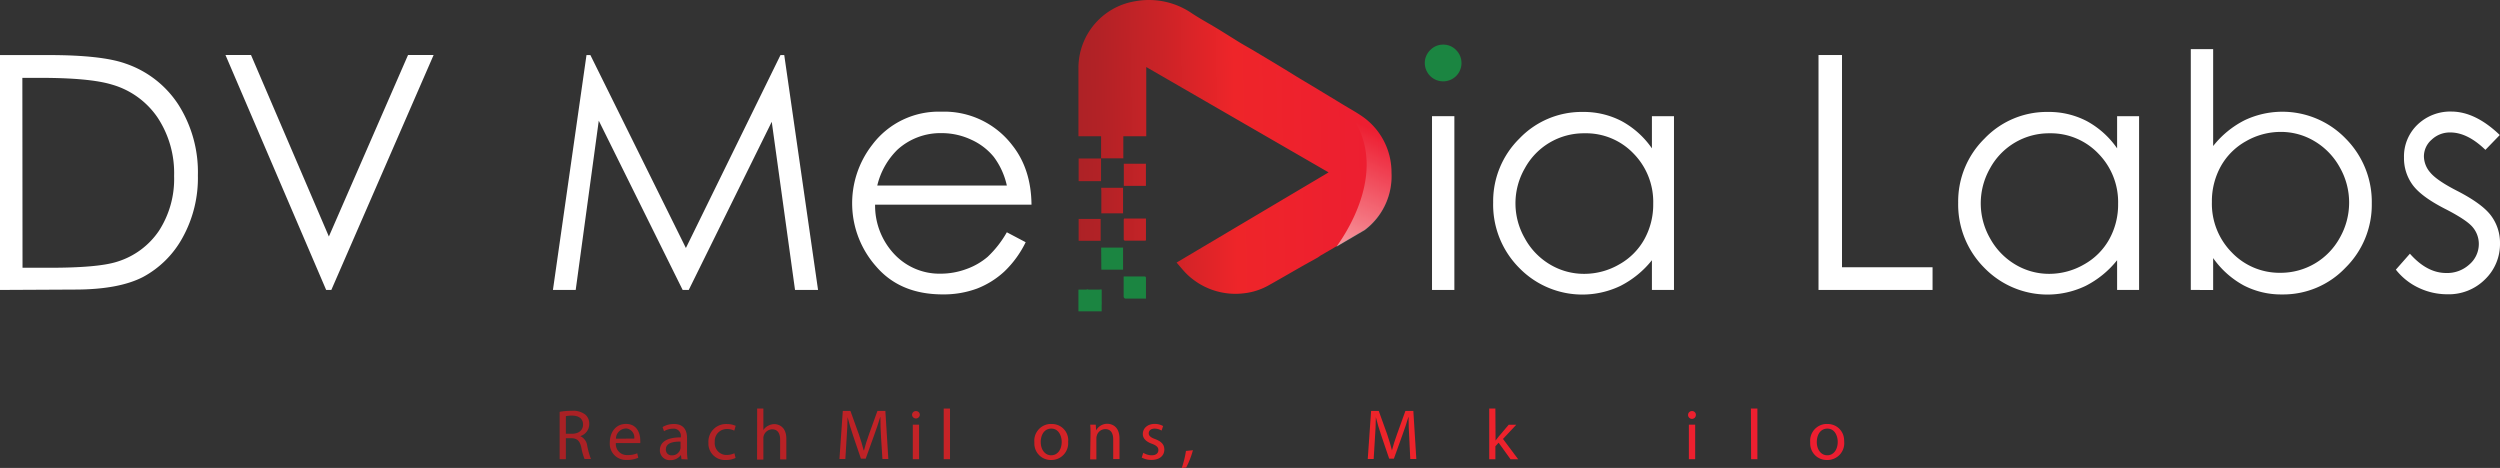
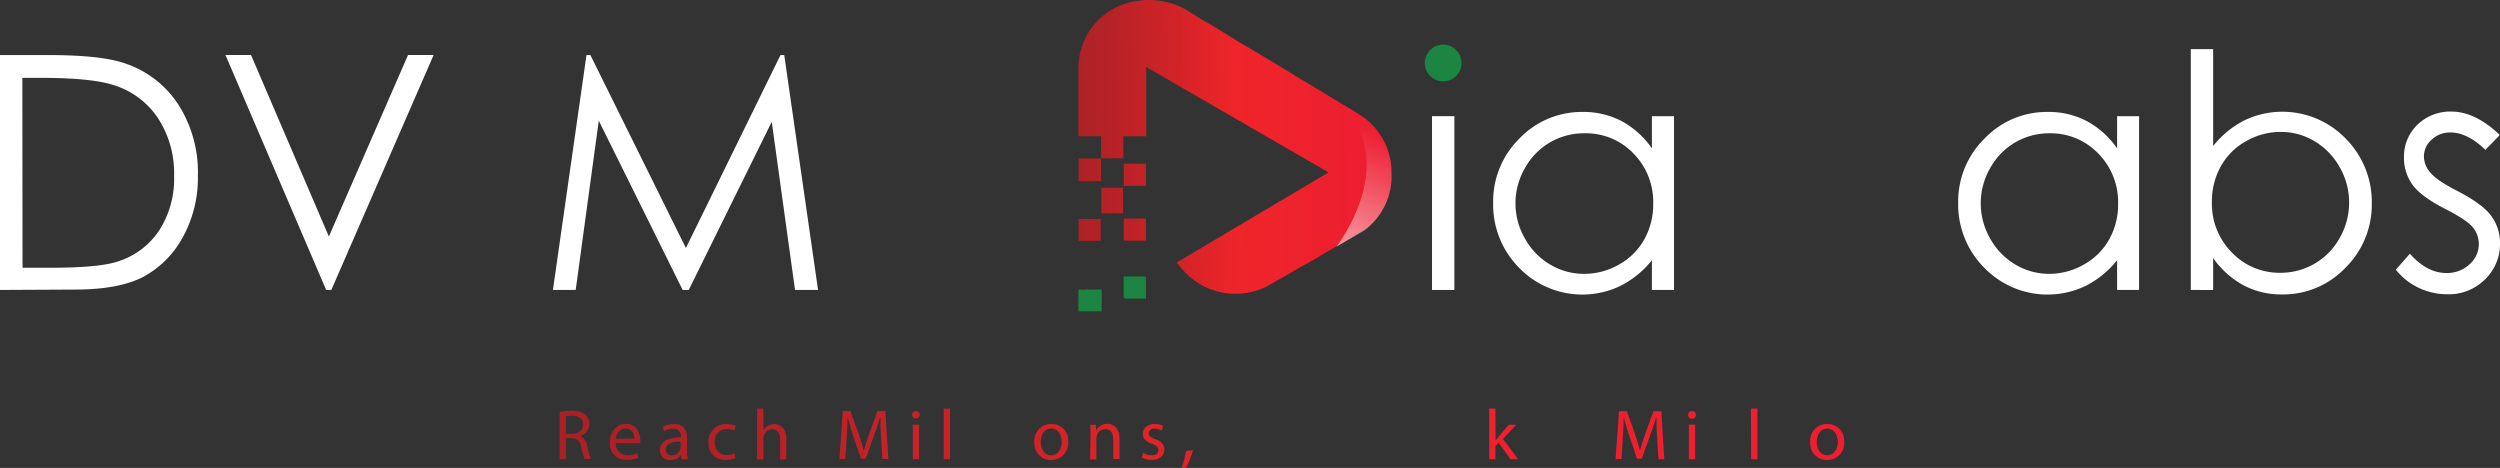
<svg xmlns="http://www.w3.org/2000/svg" xmlns:xlink="http://www.w3.org/1999/xlink" id="Layer_1" data-name="Layer 1" viewBox="0 0 596.05 111.57">
  <rect x="0" y="0" width="596.05" height="111.57" fill="#333333" stroke="none" />
  <defs>
    <style>.cls-1{fill:url(#linear-gradient);}.cls-2{fill:url(#linear-gradient-2);}.cls-3{fill:url(#linear-gradient-3);}.cls-4{fill:url(#linear-gradient-4);}.cls-5{fill:#1b8541;}.cls-6{fill:url(#linear-gradient-5);}.cls-7{fill:url(#linear-gradient-6);}.cls-8{fill:url(#linear-gradient-7);}.cls-9{fill:url(#linear-gradient-8);}.cls-10{fill:#fff;}.cls-11{fill:url(#linear-gradient-9);}.cls-12{fill:url(#linear-gradient-10);}.cls-13{fill:url(#linear-gradient-11);}.cls-14{fill:url(#linear-gradient-12);}.cls-15{fill:url(#linear-gradient-13);}.cls-16{fill:url(#linear-gradient-14);}.cls-17{fill:url(#linear-gradient-15);}.cls-18{fill:url(#linear-gradient-16);}.cls-19{fill:url(#linear-gradient-17);}.cls-20{fill:url(#linear-gradient-20);}.cls-21{fill:url(#linear-gradient-21);}.cls-22{fill:url(#linear-gradient-22);}.cls-23{fill:url(#linear-gradient-23);}.cls-24{fill:url(#linear-gradient-35);}</style>
    <linearGradient id="linear-gradient" x1="345.85" y1="-123.42" x2="424.87" y2="-121.97" gradientTransform="matrix(1, 0, 0, -1, -93.24, -87.85)" gradientUnits="userSpaceOnUse">
      <stop offset="0" stop-color="#a92125" />
      <stop offset="0.12" stop-color="#b22226" />
      <stop offset="0.32" stop-color="#cc2327" />
      <stop offset="0.53" stop-color="#ee2529" />
      <stop offset="0.99" stop-color="#ed1d32" />
    </linearGradient>
    <linearGradient id="linear-gradient-2" x1="345.94" y1="-128.43" x2="424.96" y2="-126.98" xlink:href="#linear-gradient" />
    <linearGradient id="linear-gradient-3" x1="355.75" y1="-125.6" x2="355.75" y2="-125.6" xlink:href="#linear-gradient" />
    <linearGradient id="linear-gradient-4" x1="346.08" y1="-135.86" x2="425.09" y2="-134.41" xlink:href="#linear-gradient" />
    <linearGradient id="linear-gradient-5" x1="345.97" y1="-129.83" x2="424.98" y2="-128.39" xlink:href="#linear-gradient" />
    <linearGradient id="linear-gradient-6" x1="346.21" y1="-142.87" x2="425.22" y2="-141.43" xlink:href="#linear-gradient" />
    <linearGradient id="linear-gradient-7" x1="355.77" y1="-125.6" x2="355.77" y2="-125.6" xlink:href="#linear-gradient" />
    <linearGradient id="linear-gradient-8" x1="346.21" y1="-142.77" x2="425.22" y2="-141.32" xlink:href="#linear-gradient" />
    <linearGradient id="linear-gradient-9" x1="399.69" y1="-168.39" x2="431.22" y2="-94.34" gradientTransform="matrix(1, 0, 0, -1, -93.24, -87.85)" gradientUnits="userSpaceOnUse">
      <stop offset="0" stop-color="#fff" />
      <stop offset="0.67" stop-color="#fff" stop-opacity="0" />
    </linearGradient>
    <linearGradient id="linear-gradient-10" x1="226.38" y1="-191.54" x2="556.25" y2="-191.54" xlink:href="#linear-gradient" />
    <linearGradient id="linear-gradient-11" x1="226.38" y1="-193.17" x2="556.25" y2="-193.17" xlink:href="#linear-gradient" />
    <linearGradient id="linear-gradient-12" x1="226.38" y1="-193.21" x2="556.25" y2="-193.21" xlink:href="#linear-gradient" />
    <linearGradient id="linear-gradient-13" x1="226.38" y1="-193.19" x2="556.25" y2="-193.19" xlink:href="#linear-gradient" />
    <linearGradient id="linear-gradient-14" x1="226.38" y1="-191.27" x2="556.25" y2="-191.27" xlink:href="#linear-gradient" />
    <linearGradient id="linear-gradient-15" x1="226.38" y1="-191.56" x2="556.25" y2="-191.56" xlink:href="#linear-gradient" />
    <linearGradient id="linear-gradient-16" x1="226.38" y1="-191.55" x2="556.25" y2="-191.55" xlink:href="#linear-gradient" />
    <linearGradient id="linear-gradient-17" x1="226.38" y1="-191.26" x2="556.25" y2="-191.26" xlink:href="#linear-gradient" />
    <linearGradient id="linear-gradient-20" x1="226.38" y1="-193.18" x2="556.25" y2="-193.18" xlink:href="#linear-gradient" />
    <linearGradient id="linear-gradient-21" x1="226.38" y1="-193.11" x2="556.25" y2="-193.11" xlink:href="#linear-gradient" />
    <linearGradient id="linear-gradient-22" x1="226.38" y1="-193.17" x2="556.25" y2="-193.17" xlink:href="#linear-gradient" />
    <linearGradient id="linear-gradient-23" x1="226.38" y1="-197.26" x2="556.25" y2="-197.26" xlink:href="#linear-gradient" />
    <linearGradient id="linear-gradient-35" x1="226.38" y1="-193.18" x2="556.25" y2="-193.18" xlink:href="#linear-gradient" />
  </defs>
  <title>dvml-logo-w</title>
  <path class="cls-1" d="M331.76,41.15a16,16,0,0,1-6.41,13.6h0l-1.72,1h0l-5,2.93-.49.29-1.07.63-2.31,1.34a5.15,5.15,0,0,1-.88.58l-2.5,1.39c-3,1.69-5.92,3.41-8.91,5.08a15.52,15.52,0,0,1-6,1.91,16.64,16.64,0,0,1-13.6-4.68c-.81-.82-1.53-1.72-2.35-2.66l36.24-21.5L273.29,15.94V32.45h-5.47v5.26h-5.3V32.45h-5.4V16A16.11,16.11,0,0,1,270.52.28a18.16,18.16,0,0,1,13.24,2.58C285.45,4,287.2,5,288.94,6l1.78,1.07,4.82,3c1.36.82,2.76,1.58,4.12,2.41,2.88,1.72,5.77,3.44,8.62,5.21,1.92,1.2,3.89,2.33,5.82,3.51s3.87,2.33,5.79,3.51l.2.12c1.64,1,3.32,1.91,4.87,3a13.46,13.46,0,0,1,1.4,1.12A16.18,16.18,0,0,1,331.76,41.15Z" transform="translate(0 0.04)" />
  <path class="cls-2" d="M257.17,43.15h5.34v-5.4h-5.34Z" transform="translate(0 0.04)" />
  <path class="cls-3" d="M262.51,37.75Z" transform="translate(0 0.04)" />
  <path class="cls-4" d="M262.58,45.54h0v5.28h5.18V50h0V44.74h-5.22Z" transform="translate(0 0.04)" />
-   <path class="cls-5" d="M262.58,64.25h5.18V59h-5.22Z" transform="translate(0 0.04)" />
+   <path class="cls-5" d="M262.58,64.25h5.18h-5.22Z" transform="translate(0 0.04)" />
  <path class="cls-6" d="M267.94,44.28h5.27V39h-5.27v.22a.17.17,0,0,0,0,.1v5H268Z" transform="translate(0 0.04)" />
  <path class="cls-7" d="M268.45,57.34h4.23a1.72,1.72,0,0,0,.54-.06V52.07H268c0,.08-.08.14-.08.2v4.66C267.9,57.33,268.16,57.34,268.45,57.34Z" transform="translate(0 0.04)" />
  <path class="cls-5" d="M272.7,65.88h-4.8v4.85c0,.15.24.42.38.42h4.94V66.27C273.25,65.86,273,65.88,272.7,65.88Z" transform="translate(0 0.04)" />
  <path class="cls-8" d="M262.53,37.75Z" transform="translate(0 0.04)" />
  <path class="cls-5" d="M262.67,71.86V69a1.63,1.63,0,0,0-.54,0h-2.72l.06-.09A3.4,3.4,0,0,0,259,69h-1.88v5.19h5.54V72.67A5.48,5.48,0,0,0,262.67,71.86Z" transform="translate(0 0.04)" />
  <path class="cls-9" d="M262.42,57.42v-2h0V52.16h-5.25v5.21h5.21Z" transform="translate(0 0.04)" />
  <path class="cls-10" d="M0,69.09v-56H11.61q12.57,0,18.24,2A24.33,24.33,0,0,1,42.59,25a30,30,0,0,1,4.59,16.79,29.35,29.35,0,0,1-3.64,14.81A23.34,23.34,0,0,1,34.1,66q-5.8,3-16.28,3ZM5.37,63.8h6.47c7.75,0,13.11-.48,16.11-1.45A18.62,18.62,0,0,0,37.89,55a22.74,22.74,0,0,0,3.62-13.07A24,24,0,0,0,37.58,28a19.68,19.68,0,0,0-10.92-7.88q-5.27-1.61-17.33-1.6h-4Z" transform="translate(0 0.04)" />
  <path class="cls-10" d="M53.76,13.08h6.09L78.41,56.35,97.28,13.08h6.1L79,69.08H77.76Z" transform="translate(0 0.04)" />
  <path class="cls-10" d="M131.83,69.09l8-56h.93l22.77,46,22.55-46h.9l8.06,56h-5.49L184,29,164.21,69.09h-1.45l-20-40.36-5.5,40.36Z" transform="translate(0 0.04)" />
-   <path class="cls-10" d="M240.05,55.34l4.49,2.37a24.47,24.47,0,0,1-5.1,7,20.55,20.55,0,0,1-6.52,4.06,22.92,22.92,0,0,1-8.16,1.38q-10.14,0-15.86-6.65A22.69,22.69,0,0,1,208,34.43a19.79,19.79,0,0,1,16.43-7.84,20.41,20.41,0,0,1,16.92,8q4.5,5.67,4.58,14.17H208.64a16.88,16.88,0,0,0,4.61,11.83,14.75,14.75,0,0,0,11,4.62,17.69,17.69,0,0,0,6.15-1.1,16.17,16.17,0,0,0,5.09-2.93A25.07,25.07,0,0,0,240.05,55.34Zm0-11.15a17.78,17.78,0,0,0-3.11-6.82,14.7,14.7,0,0,0-5.39-4.11,16.52,16.52,0,0,0-7.05-1.56A15.24,15.24,0,0,0,214,35.62a17.68,17.68,0,0,0-4.84,8.57Z" transform="translate(0 0.04)" />
  <path class="cls-5" d="M344.06,10.6a4.2,4.2,0,0,1,3.11,1.3,4.37,4.37,0,0,1,0,6.18l0,0A4.38,4.38,0,0,1,339.7,15,4.27,4.27,0,0,1,341,11.9,4.19,4.19,0,0,1,344.06,10.6Z" transform="translate(0 0.04)" />
  <rect class="cls-10" x="341.42" y="27.7" width="5.33" height="41.43" />
  <path class="cls-10" d="M399.11,27.66V69.09h-5.26V62a22.78,22.78,0,0,1-7.52,6.13,21,21,0,0,1-24.14-4.32A21.36,21.36,0,0,1,356,48.26,21,21,0,0,1,362.25,33a20.52,20.52,0,0,1,15.11-6.35,19.52,19.52,0,0,1,9.24,2.17,20.89,20.89,0,0,1,7.25,6.51V27.66Zm-21.35,4.08a16,16,0,0,0-14.2,8.33,16.72,16.72,0,0,0,0,16.73,16.29,16.29,0,0,0,6,6.22,15.77,15.77,0,0,0,8.2,2.23A16.62,16.62,0,0,0,386.05,63a15.45,15.45,0,0,0,6-6,17.1,17.1,0,0,0,2.11-8.48,16.44,16.44,0,0,0-4.74-12A15.66,15.66,0,0,0,377.76,31.74Z" transform="translate(0 0.04)" />
-   <path class="cls-10" d="M433.57,13.08h5.6v50.6h21.59v5.41H433.57Z" transform="translate(0 0.04)" />
  <path class="cls-10" d="M510,27.66V69.09h-5.24V62a22.78,22.78,0,0,1-7.52,6.13,21,21,0,0,1-24.14-4.32,21.36,21.36,0,0,1-6.23-15.52A21,21,0,0,1,473.15,33a20.5,20.5,0,0,1,15.12-6.35,19.54,19.54,0,0,1,9.24,2.17,20.89,20.89,0,0,1,7.25,6.51V27.66Zm-21.31,4.08a16,16,0,0,0-14.21,8.33,16.82,16.82,0,0,0,0,16.73,16.44,16.44,0,0,0,6,6.22,15.68,15.68,0,0,0,8.12,2.23A16.62,16.62,0,0,0,496.89,63a15.45,15.45,0,0,0,6-6A17,17,0,0,0,505,48.56a16.48,16.48,0,0,0-4.73-12A15.69,15.69,0,0,0,488.69,31.74Z" transform="translate(0 0.04)" />
  <path class="cls-10" d="M522.33,69.09V11.67h5.33V34.78a22.45,22.45,0,0,1,7.5-6.15A21,21,0,0,1,559.26,33a21.4,21.4,0,0,1,6.22,15.48A21.09,21.09,0,0,1,559.2,63.8a20.45,20.45,0,0,1-15.1,6.36A19.36,19.36,0,0,1,534.93,68a21.42,21.42,0,0,1-7.27-6.51v7.61ZM543.66,65a16.06,16.06,0,0,0,14.19-8.34,16.94,16.94,0,0,0,0-16.8,16.44,16.44,0,0,0-6-6.22,15.54,15.54,0,0,0-8.08-2.23,16.58,16.58,0,0,0-8.3,2.23,15.45,15.45,0,0,0-6,6,17.14,17.14,0,0,0-2.11,8.49,16.52,16.52,0,0,0,4.73,12A15.71,15.71,0,0,0,543.66,65Z" transform="translate(0 0.04)" />
  <path class="cls-10" d="M596,32.15l-3.43,3.54q-4.27-4.14-8.36-4.15a6.29,6.29,0,0,0-4.45,1.72,5.27,5.27,0,0,0-1.85,4,6,6,0,0,0,1.52,3.84Q581,43,585.86,45.48q6,3.09,8.09,5.94a10.82,10.82,0,0,1,2.1,6.51,11.69,11.69,0,0,1-3.58,8.65,12.21,12.21,0,0,1-9,3.54,15.79,15.79,0,0,1-6.85-1.56,15,15,0,0,1-5.4-4.31l3.35-3.8q4.09,4.61,8.67,4.6a7.81,7.81,0,0,0,5.46-2A6.41,6.41,0,0,0,591,58.16a6.19,6.19,0,0,0-1.49-4.07q-1.49-1.76-6.72-4.42-5.61-2.89-7.63-5.71a10.76,10.76,0,0,1-2-6.44,10.47,10.47,0,0,1,3.22-7.84,11.26,11.26,0,0,1,8.15-3.12Q590.22,26.61,596,32.15Z" transform="translate(0 0.04)" />
  <path class="cls-11" d="M331.76,41.26a16,16,0,0,1-6.41,13.6h0l-1.72,1h0l-5,2.93c3.1-4.27,13.82-21.08,1.23-34l.2.12c1.64,1,3.32,1.91,4.87,3a13.46,13.46,0,0,1,1.4,1.12A16.17,16.17,0,0,1,331.76,41.26Z" transform="translate(0 0.04)" />
  <path class="cls-12" d="M133.43,98.15a15.06,15.06,0,0,1,2.84-.24,4.71,4.71,0,0,1,3.32.93,2.85,2.85,0,0,1,.9,2.18,3,3,0,0,1-2.16,2.92v0a2.88,2.88,0,0,1,1.68,2.32,18.11,18.11,0,0,0,.89,3.14h-1.53a13.78,13.78,0,0,1-.77-2.74c-.34-1.58-1-2.17-2.29-2.22h-1.4v5h-1.48Zm1.48,5.22h1.52c1.58,0,2.58-.87,2.58-2.18,0-1.48-1.07-2.13-2.63-2.14a6.59,6.59,0,0,0-1.47.13Z" transform="translate(0 0.04)" />
  <path class="cls-13" d="M146.83,105.6a2.63,2.63,0,0,0,2.39,2.85h.43a5.4,5.4,0,0,0,2.28-.42l.25,1.07a6.53,6.53,0,0,1-2.73.51,3.84,3.84,0,0,1-4.06-3.59,3.49,3.49,0,0,1,0-.56c0-2.48,1.46-4.43,3.86-4.43,2.69,0,3.4,2.36,3.4,3.87a5.49,5.49,0,0,1,0,.7Zm4.39-1.07a2.14,2.14,0,0,0-1.83-2.41l-.25,0a2.47,2.47,0,0,0-2.29,2.43Z" transform="translate(0 0.04)" />
  <path class="cls-14" d="M162.47,109.44l-.12-1h0a3.07,3.07,0,0,1-2.52,1.23,2.34,2.34,0,0,1-2.5-2.18,1.28,1.28,0,0,1,0-.19c0-2,1.77-3.07,5-3.06v-.17a1.71,1.71,0,0,0-1.48-1.9,2.54,2.54,0,0,0-.39,0,4.09,4.09,0,0,0-2.15.61l-.34-1a5.18,5.18,0,0,1,2.71-.73c2.51,0,3.12,1.71,3.12,3.36v3.08a12.15,12.15,0,0,0,.14,2Zm-.22-4.2c-1.63,0-3.49.26-3.49,1.85a1.33,1.33,0,0,0,1.22,1.43h.19a2,2,0,0,0,2-1.37,1.32,1.32,0,0,0,.09-.48Z" transform="translate(0 0.04)" />
  <path class="cls-15" d="M175.37,109.15a5.34,5.34,0,0,1-2.36.48,3.92,3.92,0,0,1-4.11-3.7c0-.17,0-.33,0-.5a4.19,4.19,0,0,1,4-4.37,2.94,2.94,0,0,1,.42,0,4.94,4.94,0,0,1,2.08.43l-.34,1.15a3.52,3.52,0,0,0-1.74-.39,2.85,2.85,0,0,0-2.91,2.79c0,.11,0,.21,0,.32a2.83,2.83,0,0,0,2.55,3.07h.3a4.3,4.3,0,0,0,1.84-.41Z" transform="translate(0 0.04)" />
  <path class="cls-16" d="M180.52,97.37H182v5.13h0a2.87,2.87,0,0,1,1.08-1,3.13,3.13,0,0,1,1.52-.42c1.11,0,2.88.68,2.88,3.51v4.9H186v-4.73c0-1.32-.49-2.44-1.9-2.44a2.15,2.15,0,0,0-2,1.49,2,2,0,0,0-.1.72v5h-1.5Z" transform="translate(0 0.04)" />
  <path class="cls-17" d="M210.07,104.41c-.09-1.6-.19-3.52-.17-5h-.05c-.39,1.35-.87,2.77-1.45,4.35l-2,5.56h-1.14l-1.85-5.45c-.55-1.62-1-3.1-1.33-4.46h0c0,1.43-.12,3.35-.23,5.07l-.3,4.91h-1.41l.8-11.46h1.82l2,5.55c.47,1.41.87,2.66,1.15,3.85H206c.28-1.15.69-2.41,1.2-3.85l2-5.55h1.89l.71,11.46h-1.41Z" transform="translate(0 0.04)" />
  <path class="cls-18" d="M219.3,98.9a.93.93,0,0,1-1.85,0,.9.9,0,0,1,.87-.93h.06a.88.88,0,0,1,.92.84Zm-1.67,10.54v-8.23h1.5v8.23Z" transform="translate(0 0.04)" />
  <path class="cls-19" d="M225,97.37h1.5v12.07H225Z" transform="translate(0 0.04)" />
  <path class="cls-19" d="M232.42,97.37h1.5v12.07h-1.5Z" transform="translate(0 0.04)" />
  <path class="cls-18" d="M241.5,98.9a.88.88,0,0,1-.84.92h-.11a.89.89,0,0,1-.9-.88v0a.9.9,0,0,1,.87-.93h.06a.88.88,0,0,1,.92.84Zm-1.66,10.54v-8.23h1.49v8.23Z" transform="translate(0 0.04)" />
  <path class="cls-20" d="M254.66,105.26a4,4,0,0,1-4.1,4.37,3.92,3.92,0,0,1-3.95-3.89c0-.11,0-.23,0-.35a4,4,0,0,1,3.62-4.34,3.54,3.54,0,0,1,.46,0,3.88,3.88,0,0,1,4,3.8A3.05,3.05,0,0,1,254.66,105.26Zm-6.53.08c0,1.81,1,3.17,2.5,3.17s2.5-1.35,2.5-3.2c0-1.39-.7-3.16-2.47-3.16s-2.53,1.63-2.53,3.19Z" transform="translate(0 0.04)" />
  <path class="cls-21" d="M260,103.44a22,22,0,0,0-.07-2.23h1.32l.09,1.36h0A3,3,0,0,1,264,101c1.14,0,2.91.68,2.91,3.5v4.91h-1.5V104.7c0-1.33-.49-2.43-1.9-2.43a2.1,2.1,0,0,0-2,1.53,2,2,0,0,0-.11.69v5h-1.49Z" transform="translate(0 0.04)" />
  <path class="cls-22" d="M272.58,107.91a3.84,3.84,0,0,0,2,.6c1.09,0,1.6-.55,1.6-1.23s-.43-1.1-1.53-1.51c-1.48-.53-2.18-1.34-2.18-2.33,0-1.33,1.07-2.41,2.84-2.41a4,4,0,0,1,2,.51l-.37,1.08a3.23,3.23,0,0,0-1.68-.47c-.89,0-1.38.51-1.38,1.12s.49,1,1.56,1.39c1.43.55,2.16,1.26,2.16,2.49,0,1.44-1.12,2.46-3.07,2.46a4.68,4.68,0,0,1-2.32-.56Z" transform="translate(0 0.04)" />
  <path class="cls-23" d="M281.76,111.53a24.56,24.56,0,0,0,1-4.06l1.66-.17a21.18,21.18,0,0,1-1.61,4.13Z" transform="translate(0 0.04)" />
  <path class="cls-17" d="M298.18,99.24h-3.49V98h8.49v1.26h-3.5v10.2h-1.5Z" transform="translate(0 0.04)" />
  <path class="cls-20" d="M314,105.26a4,4,0,0,1-4.1,4.37,3.92,3.92,0,0,1-3.95-3.89c0-.11,0-.23,0-.35a4,4,0,0,1,3.62-4.34,3.54,3.54,0,0,1,.46,0,3.88,3.88,0,0,1,4,3.8A3.05,3.05,0,0,1,314,105.26Zm-6.53.08c0,1.81,1,3.17,2.5,3.17s2.5-1.35,2.5-3.2c0-1.39-.7-3.16-2.46-3.16s-2.54,1.63-2.54,3.19Z" transform="translate(0 0.04)" />
-   <path class="cls-17" d="M336,104.41c-.09-1.6-.19-3.52-.17-5h-.05c-.39,1.35-.87,2.77-1.45,4.35l-2,5.56h-1.12l-1.86-5.45c-.54-1.62-1-3.1-1.32-4.46h0c0,1.43-.11,3.35-.22,5.07l-.3,4.91h-1.41l.8-11.46h1.82l2,5.55c.47,1.41.86,2.66,1.15,3.85h0c.29-1.15.7-2.41,1.21-3.85l2-5.55h1.89l.71,11.46h-1.44Z" transform="translate(0 0.04)" />
  <path class="cls-14" d="M348.06,109.44l-.12-1h-.05a3.07,3.07,0,0,1-2.52,1.23,2.34,2.34,0,0,1-2.5-2.18,1.28,1.28,0,0,1,0-.19c0-2,1.76-3.07,4.94-3.06v-.17a1.71,1.71,0,0,0-1.48-1.9,2.54,2.54,0,0,0-.39,0,4.12,4.12,0,0,0-2.14.61l-.34-1a5.14,5.14,0,0,1,2.7-.73c2.52,0,3.13,1.71,3.13,3.36v3.08a12.15,12.15,0,0,0,.14,2Zm-.22-4.2c-1.64,0-3.49.26-3.49,1.85a1.33,1.33,0,0,0,1.22,1.43h.19a2.06,2.06,0,0,0,2-1.37,1.94,1.94,0,0,0,.09-.48Z" transform="translate(0 0.04)" />
  <path class="cls-19" d="M356.57,105h0c.2-.29.49-.65.73-.94l2.41-2.84h1.8l-3.17,3.39,3.62,4.84h-1.82l-2.84-3.94-.77.85v3.09h-1.47V97.37h1.47Z" transform="translate(0 0.04)" />
  <path class="cls-13" d="M367.3,105.6a2.63,2.63,0,0,0,2.39,2.85h.43a5.4,5.4,0,0,0,2.28-.42l.26,1.07a6.61,6.61,0,0,1-2.74.51,3.84,3.84,0,0,1-4.06-3.59,3.49,3.49,0,0,1,0-.56c0-2.48,1.46-4.43,3.86-4.43,2.69,0,3.4,2.36,3.4,3.87a5.49,5.49,0,0,1-.05.7Zm4.39-1.07a2.13,2.13,0,0,0-1.81-2.41l-.27,0a2.47,2.47,0,0,0-2.29,2.43Z" transform="translate(0 0.04)" />
  <path class="cls-17" d="M395.1,104.41c-.09-1.6-.19-3.52-.17-5h-.06c-.39,1.35-.86,2.77-1.44,4.35l-2,5.56H390.3l-1.85-5.45c-.54-1.62-1-3.1-1.32-4.46h0c0,1.43-.12,3.35-.22,5.07l-.31,4.91h-1.41L386,98h1.89l1.95,5.55c.48,1.41.87,2.66,1.16,3.85H391c.29-1.15.7-2.41,1.21-3.85l2-5.55h1.88l.72,11.46H395.4Z" transform="translate(0 0.04)" />
  <path class="cls-18" d="M404.33,98.9a.93.93,0,0,1-1.86,0,.91.91,0,0,1,.89-.93h.05a.88.88,0,0,1,.92.84Zm-1.67,10.54v-8.23h1.5v8.23Z" transform="translate(0 0.04)" />
  <path class="cls-19" d="M410,97.37h1.49v12.07H410Z" transform="translate(0 0.04)" />
  <path class="cls-19" d="M417.45,97.37H419v12.07h-1.5Z" transform="translate(0 0.04)" />
  <path class="cls-18" d="M426.53,98.9a.93.93,0,1,1-1.86,0,.91.91,0,0,1,.89-.93h.05a.88.88,0,0,1,.92.84Zm-1.67,10.54v-8.23h1.5v8.23Z" transform="translate(0 0.04)" />
  <path class="cls-24" d="M439.69,105.26a4,4,0,0,1-4.1,4.37,3.92,3.92,0,0,1-4-3.83,2.84,2.84,0,0,1,0-.41,4,4,0,0,1,3.62-4.34,3.54,3.54,0,0,1,.46,0,3.89,3.89,0,0,1,4,3.74A4,4,0,0,1,439.69,105.26Zm-6.53.08c0,1.81,1,3.17,2.5,3.17s2.49-1.35,2.49-3.2c0-1.39-.69-3.16-2.46-3.16s-2.53,1.63-2.53,3.19Z" transform="translate(0 0.04)" />
  <path class="cls-21" d="M445,103.44a22,22,0,0,0-.07-2.23h1.33l.09,1.36h0A3,3,0,0,1,449,101c1.14,0,2.91.68,2.91,3.5v4.91h-1.5V104.7c0-1.33-.49-2.43-1.9-2.43a2.13,2.13,0,0,0-2,1.53,2,2,0,0,0-.1.69v5H445Z" transform="translate(0 0.04)" />
  <path class="cls-22" d="M457.6,107.91a4,4,0,0,0,2,.6c1.08,0,1.59-.55,1.59-1.23s-.42-1.1-1.53-1.51c-1.48-.53-2.17-1.34-2.17-2.33,0-1.33,1.07-2.41,2.84-2.41a4,4,0,0,1,2,.51l-.37,1.08a3.24,3.24,0,0,0-1.69-.47c-.88,0-1.37.51-1.37,1.12s.49,1,1.56,1.39c1.43.55,2.16,1.26,2.16,2.49,0,1.44-1.12,2.46-3.08,2.46a4.75,4.75,0,0,1-2.31-.56Z" transform="translate(0 0.04)" />
</svg>